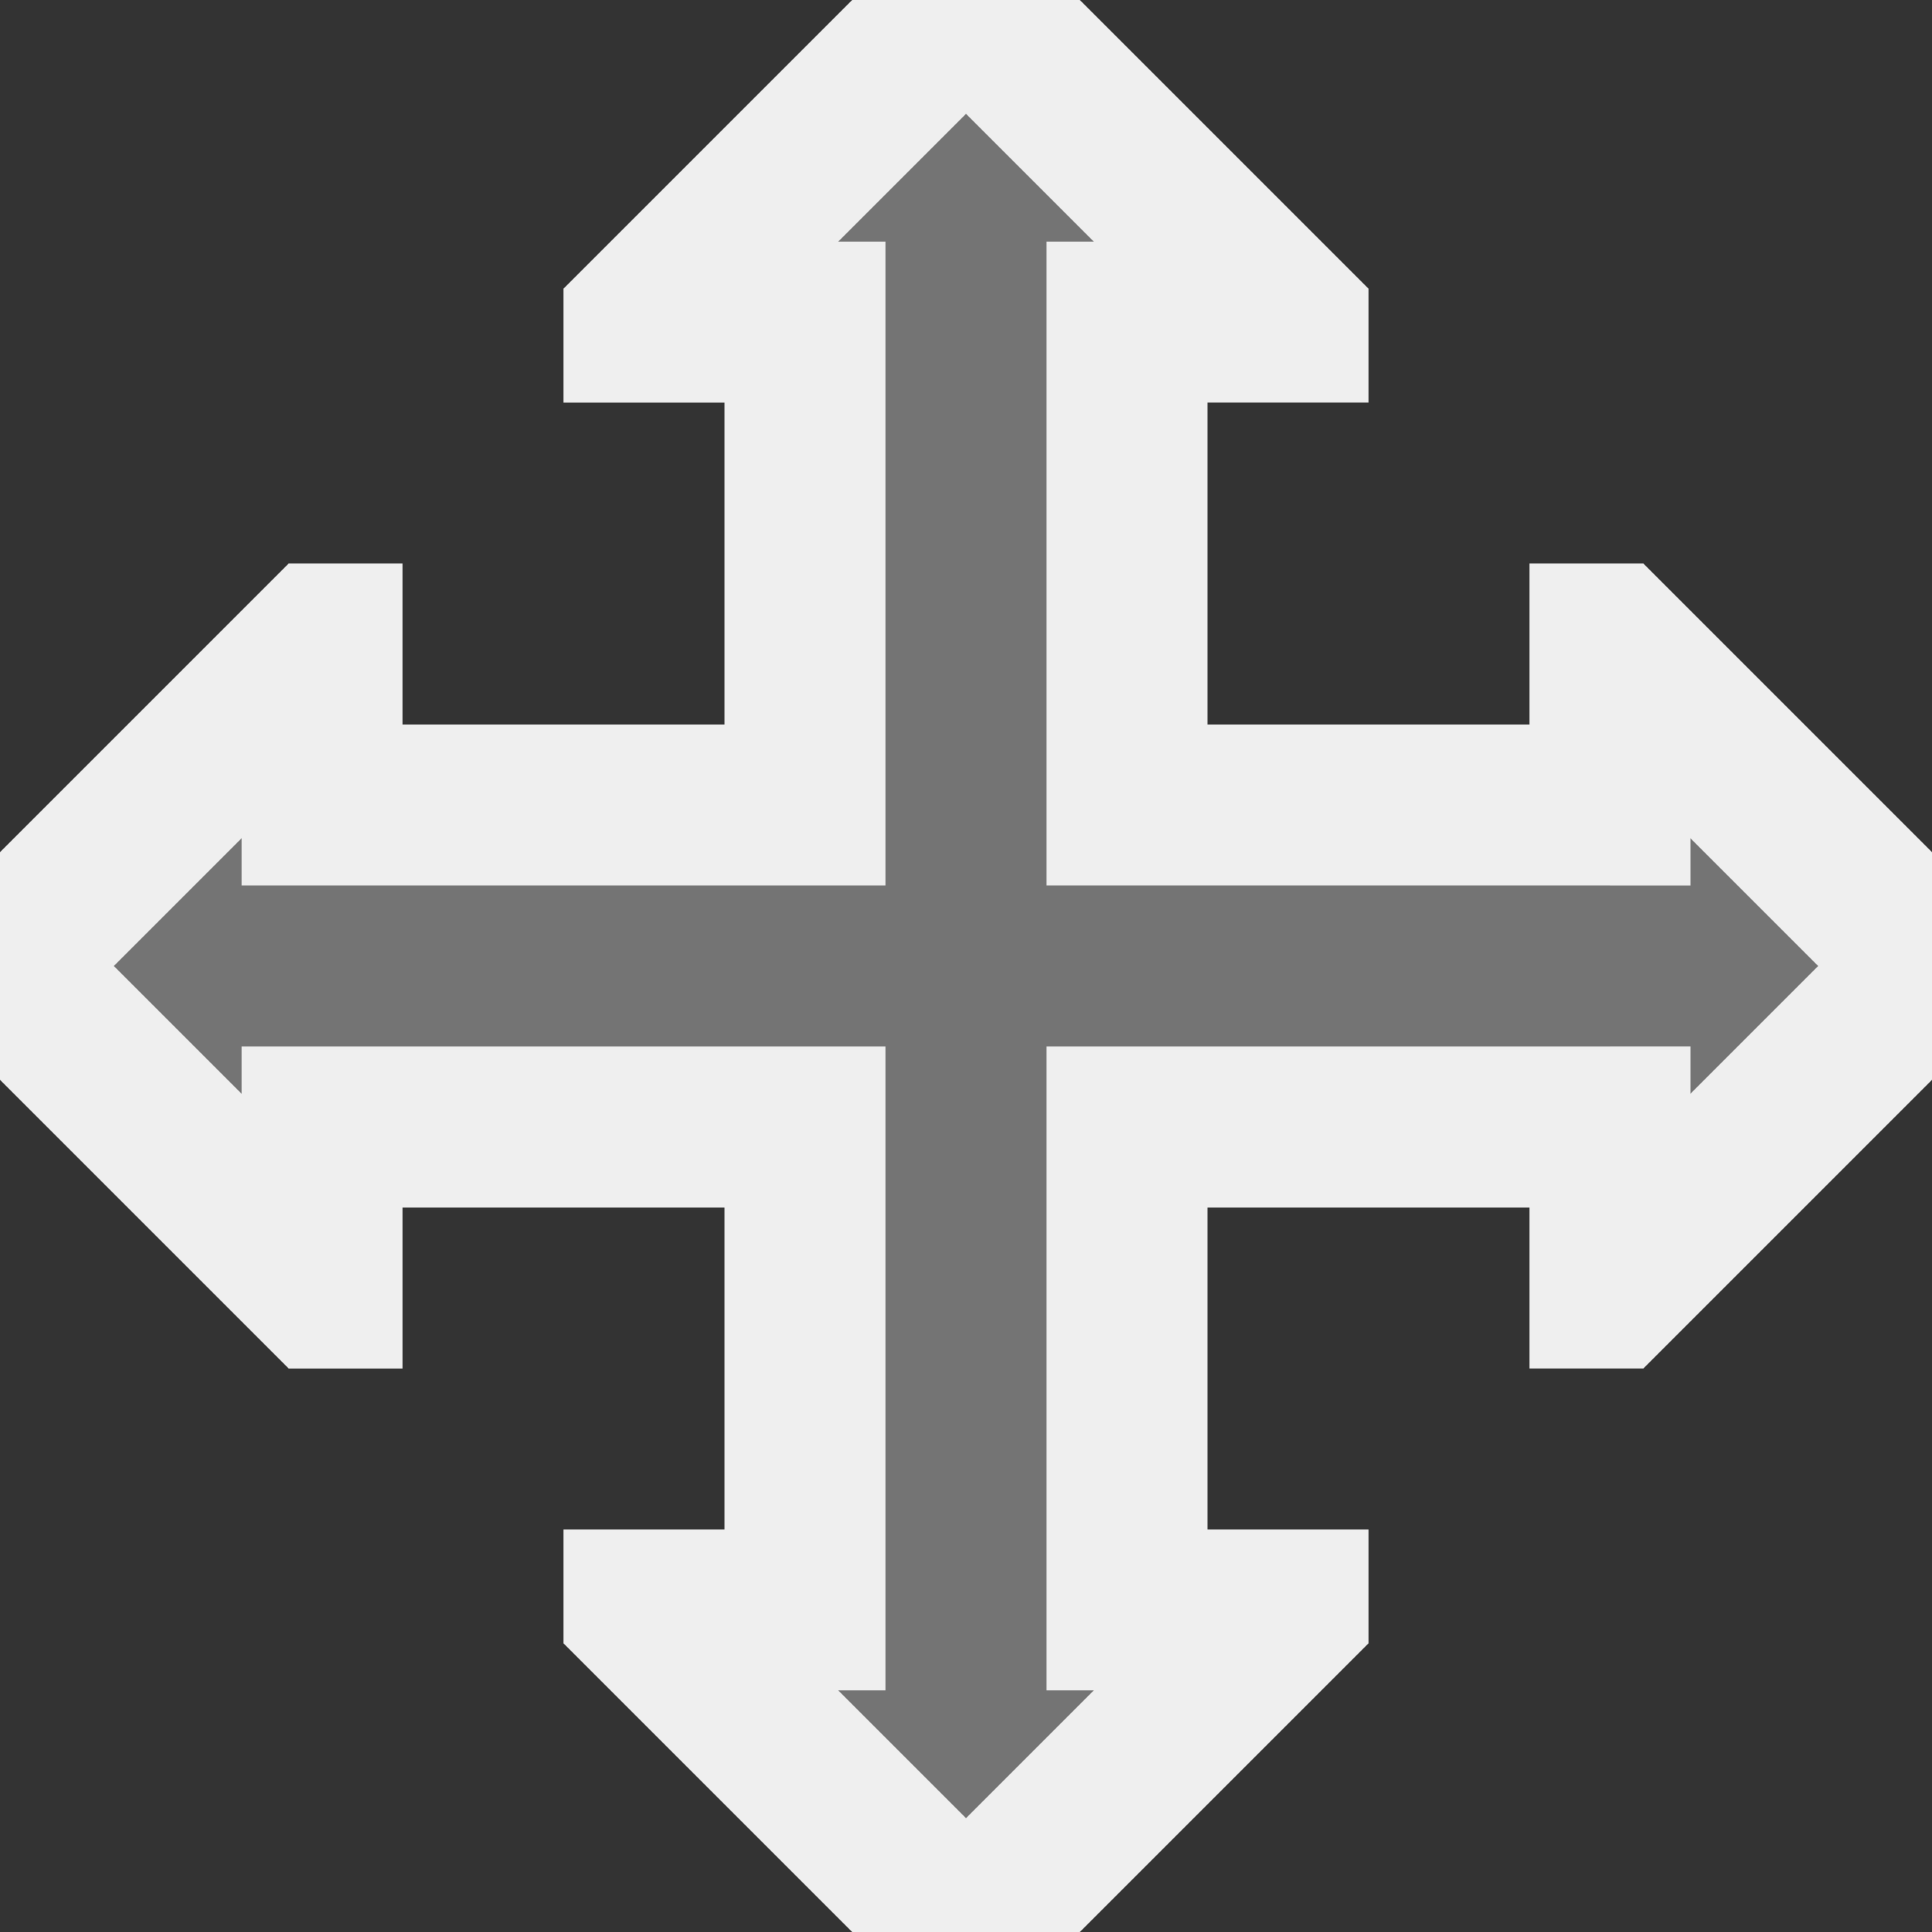
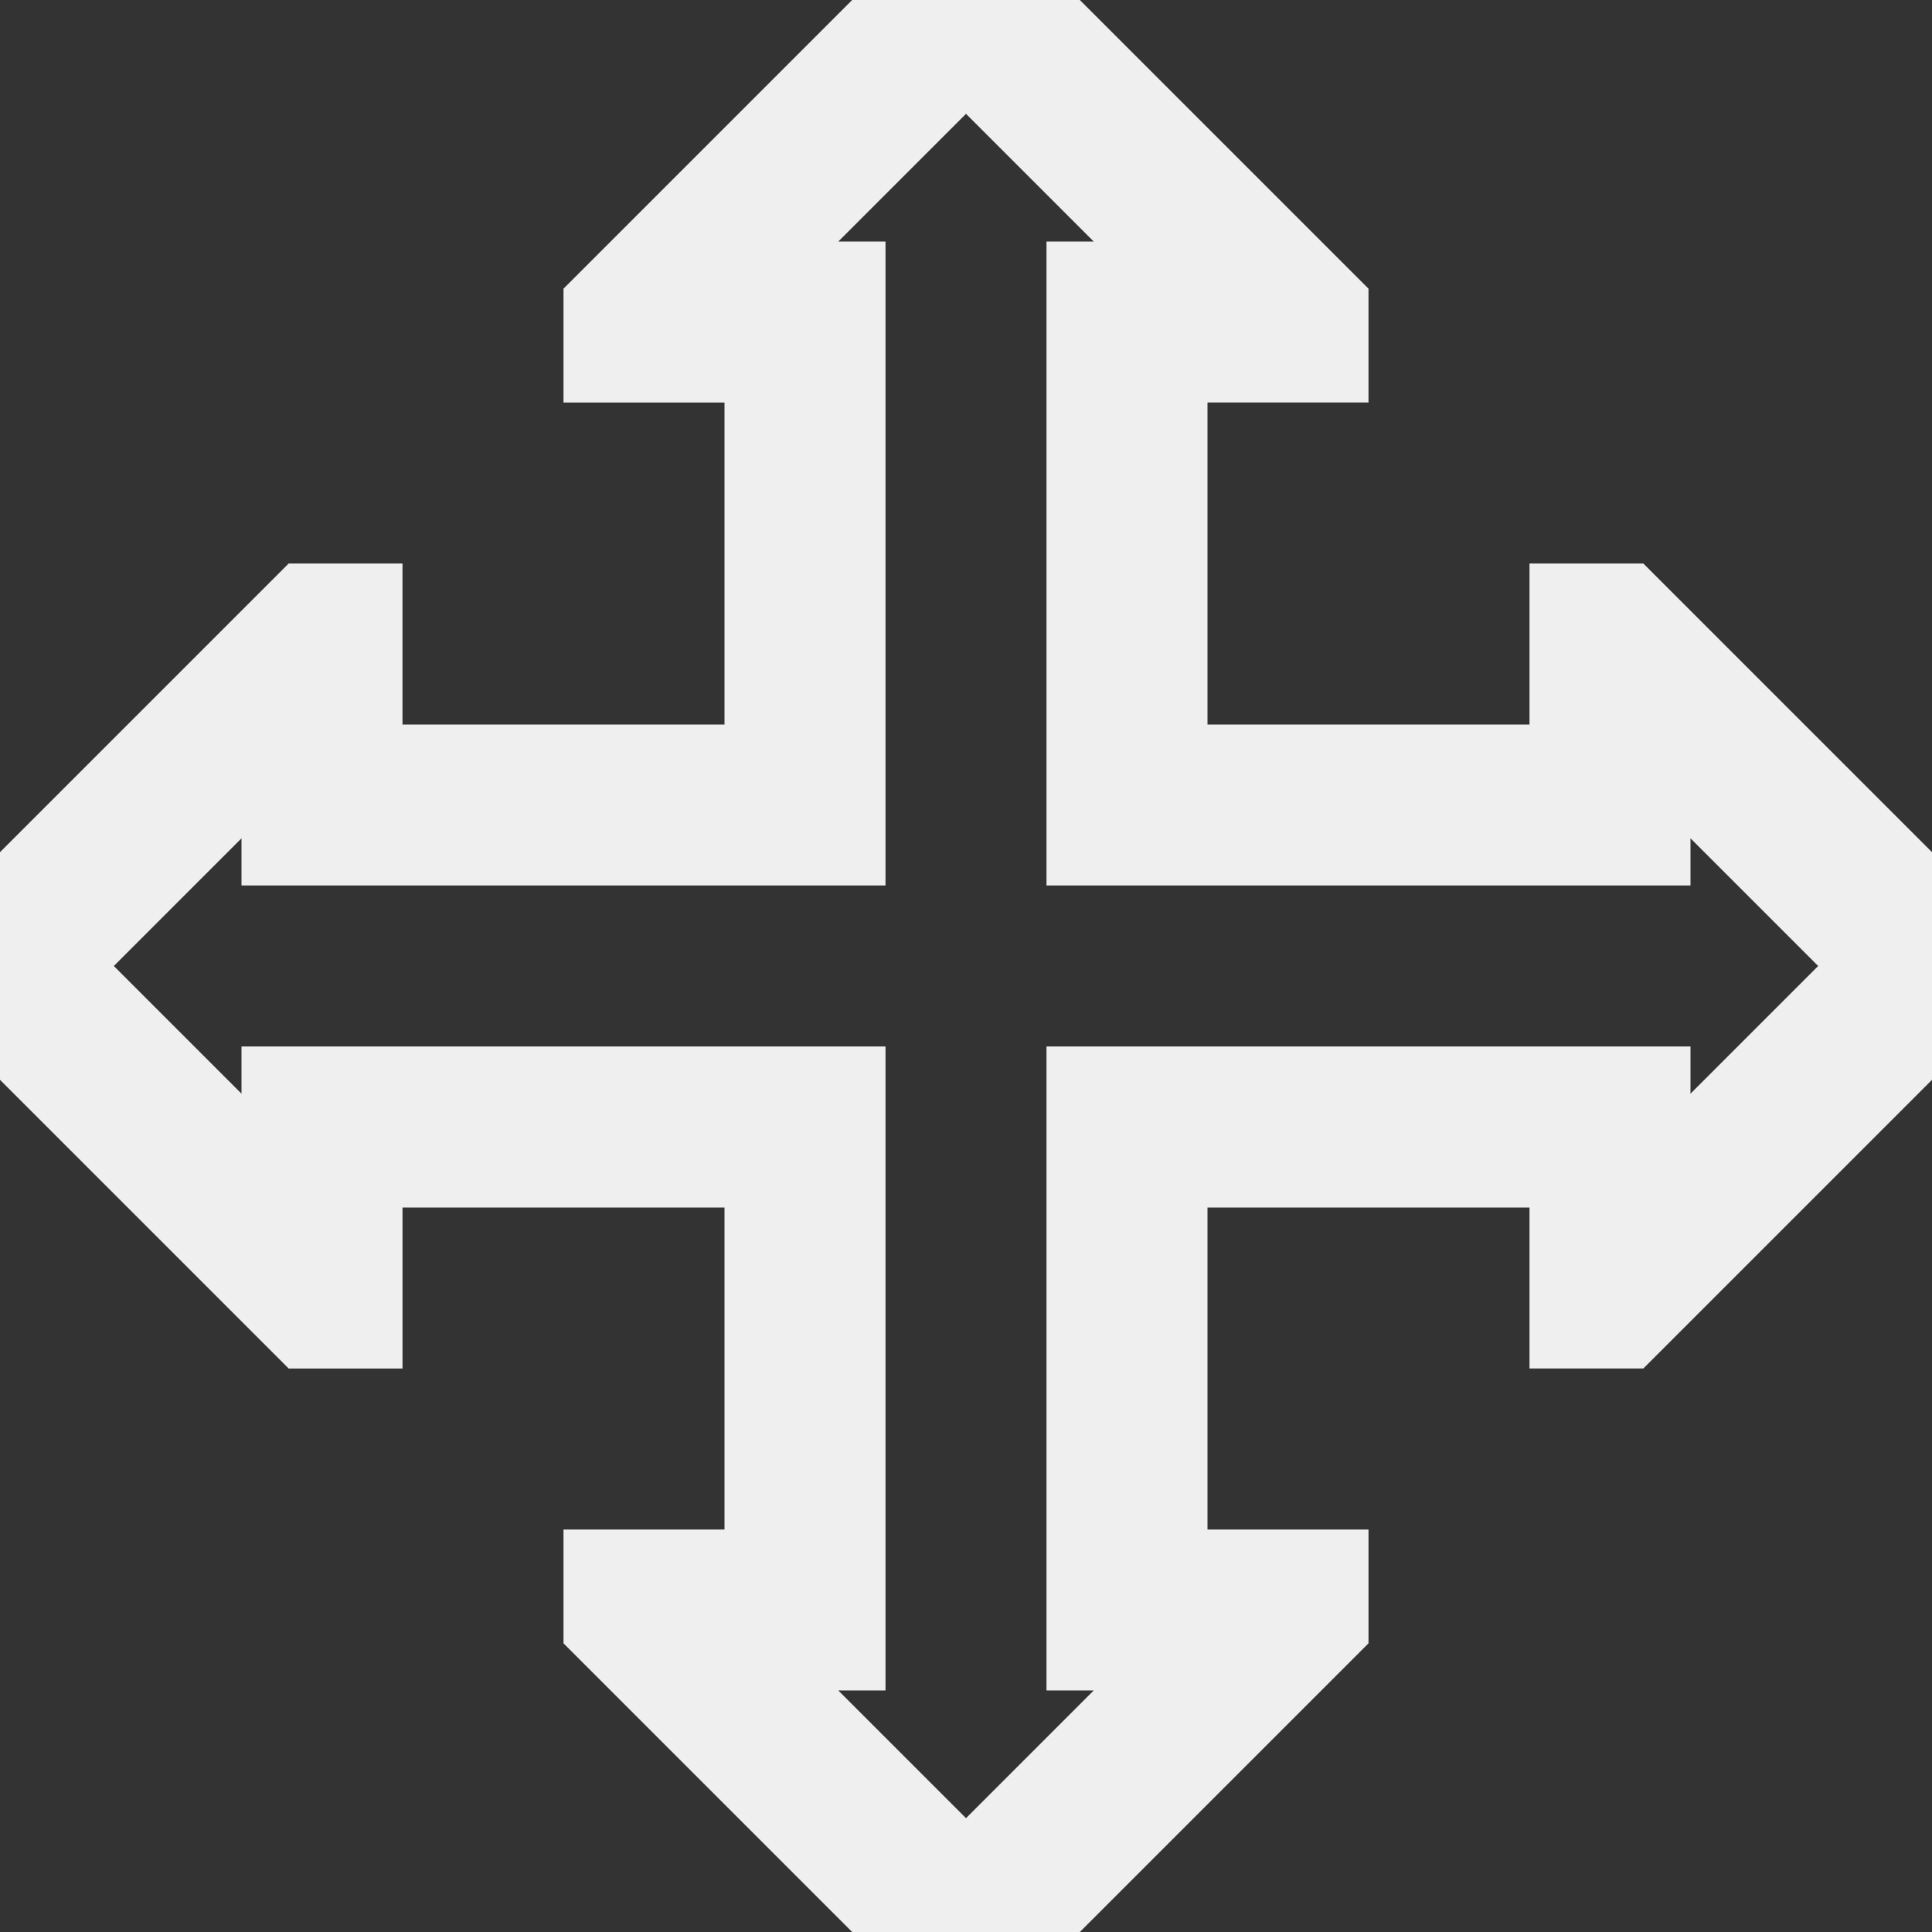
<svg xmlns="http://www.w3.org/2000/svg" viewBox="0 0 24 24">
  <rect x="0" y="0" width="24" height="24" fill="#333333" stroke="none" />
  <g fill="#efefef">
-     <path d="m12 0-3 3h2v8h-8v-2l-3 3 3 3v-2h8v8h-2l3 3 3-3h-2v-8h7v3c4.925-4.694 4.582-3.418 0-8v3h-7v-8h2z" opacity=".35" />
    <path d="m10.586 0-3.586 3.586v1.414h2v4h-4v-2h-1.414l-.293.293-3.293 3.293v2.828l3.586 3.586h1.414v-2h4v4h-2v1.414l.293.293 3.293 3.293h2.828l3.586-3.586v-1.414h-2v-4h4v2h1.414l.293-.293 3.293-3.293v-2.828l-3.586-3.586h-1.414v2h-4v-4h2v-1.414l-.293-.293-3.293-3.293zm1.414 1.414 1.586 1.586h-.586v8h8v-.586l1.586 1.586-1.586 1.586v-.586h-8v8h.586l-1.586 1.586-1.586-1.586h.586v-8h-8v.586l-1.586-1.586 1.586-1.586v.586h8v-8h-.586z" />
  </g>
</svg>